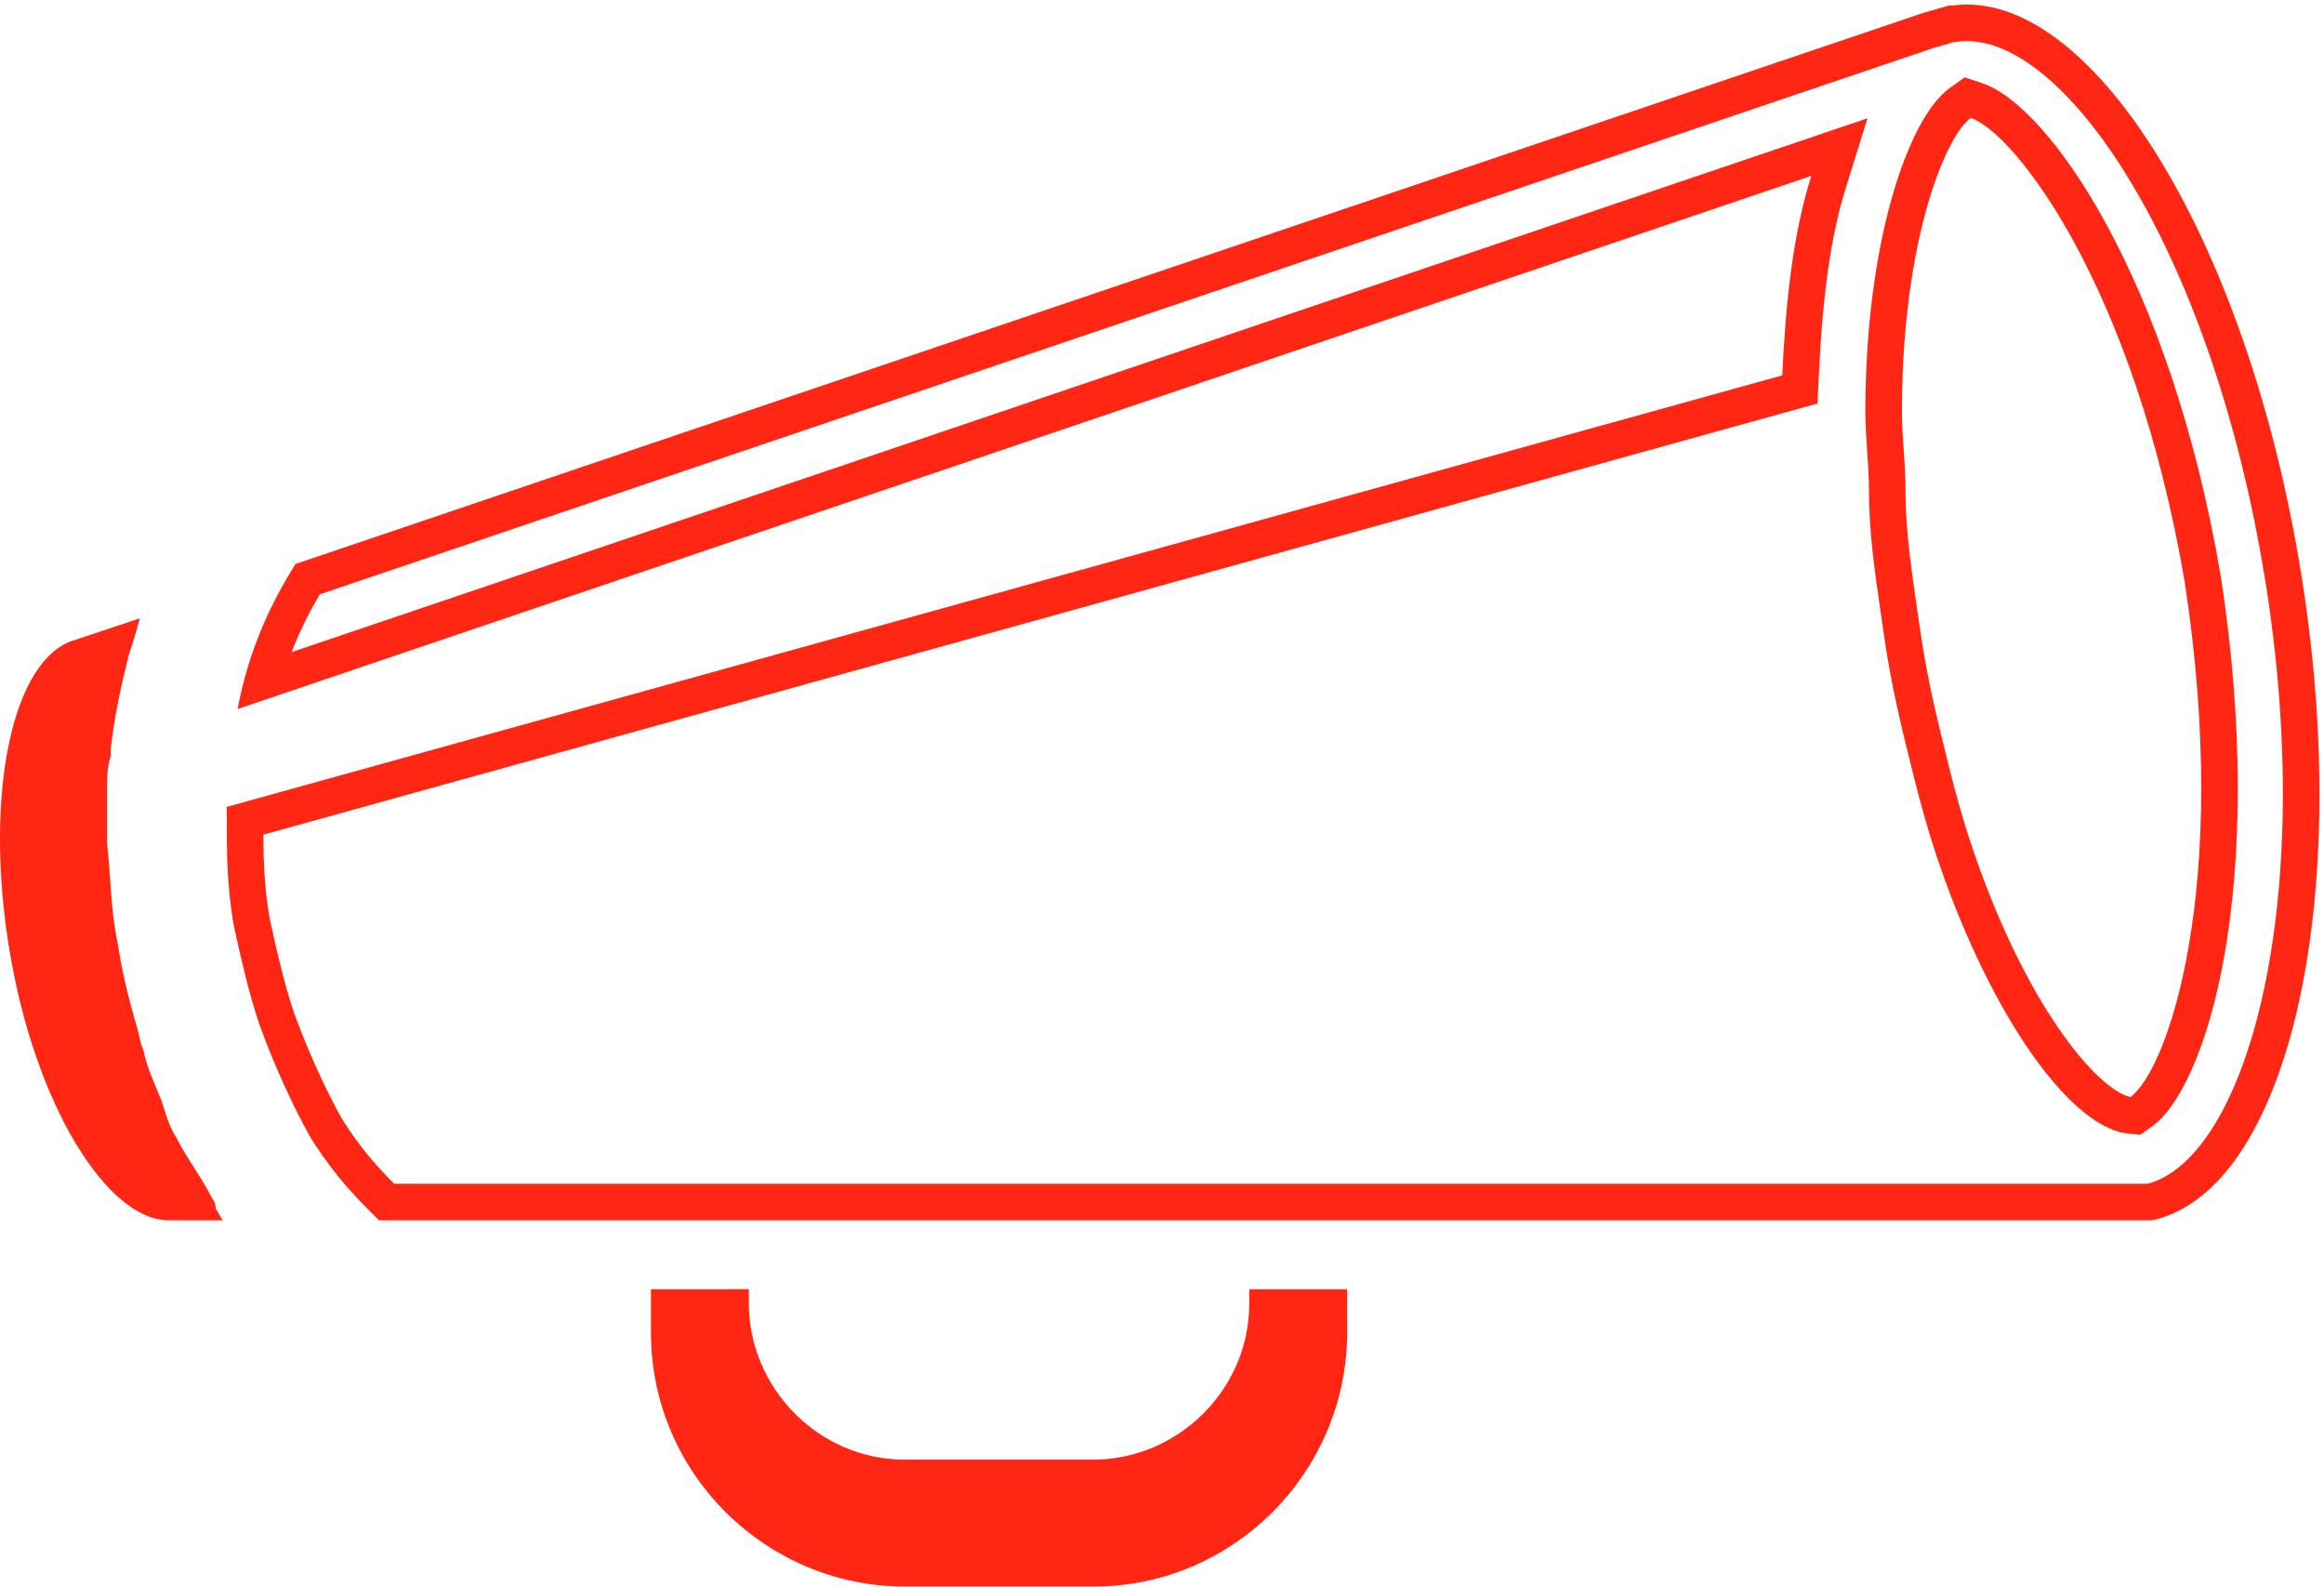
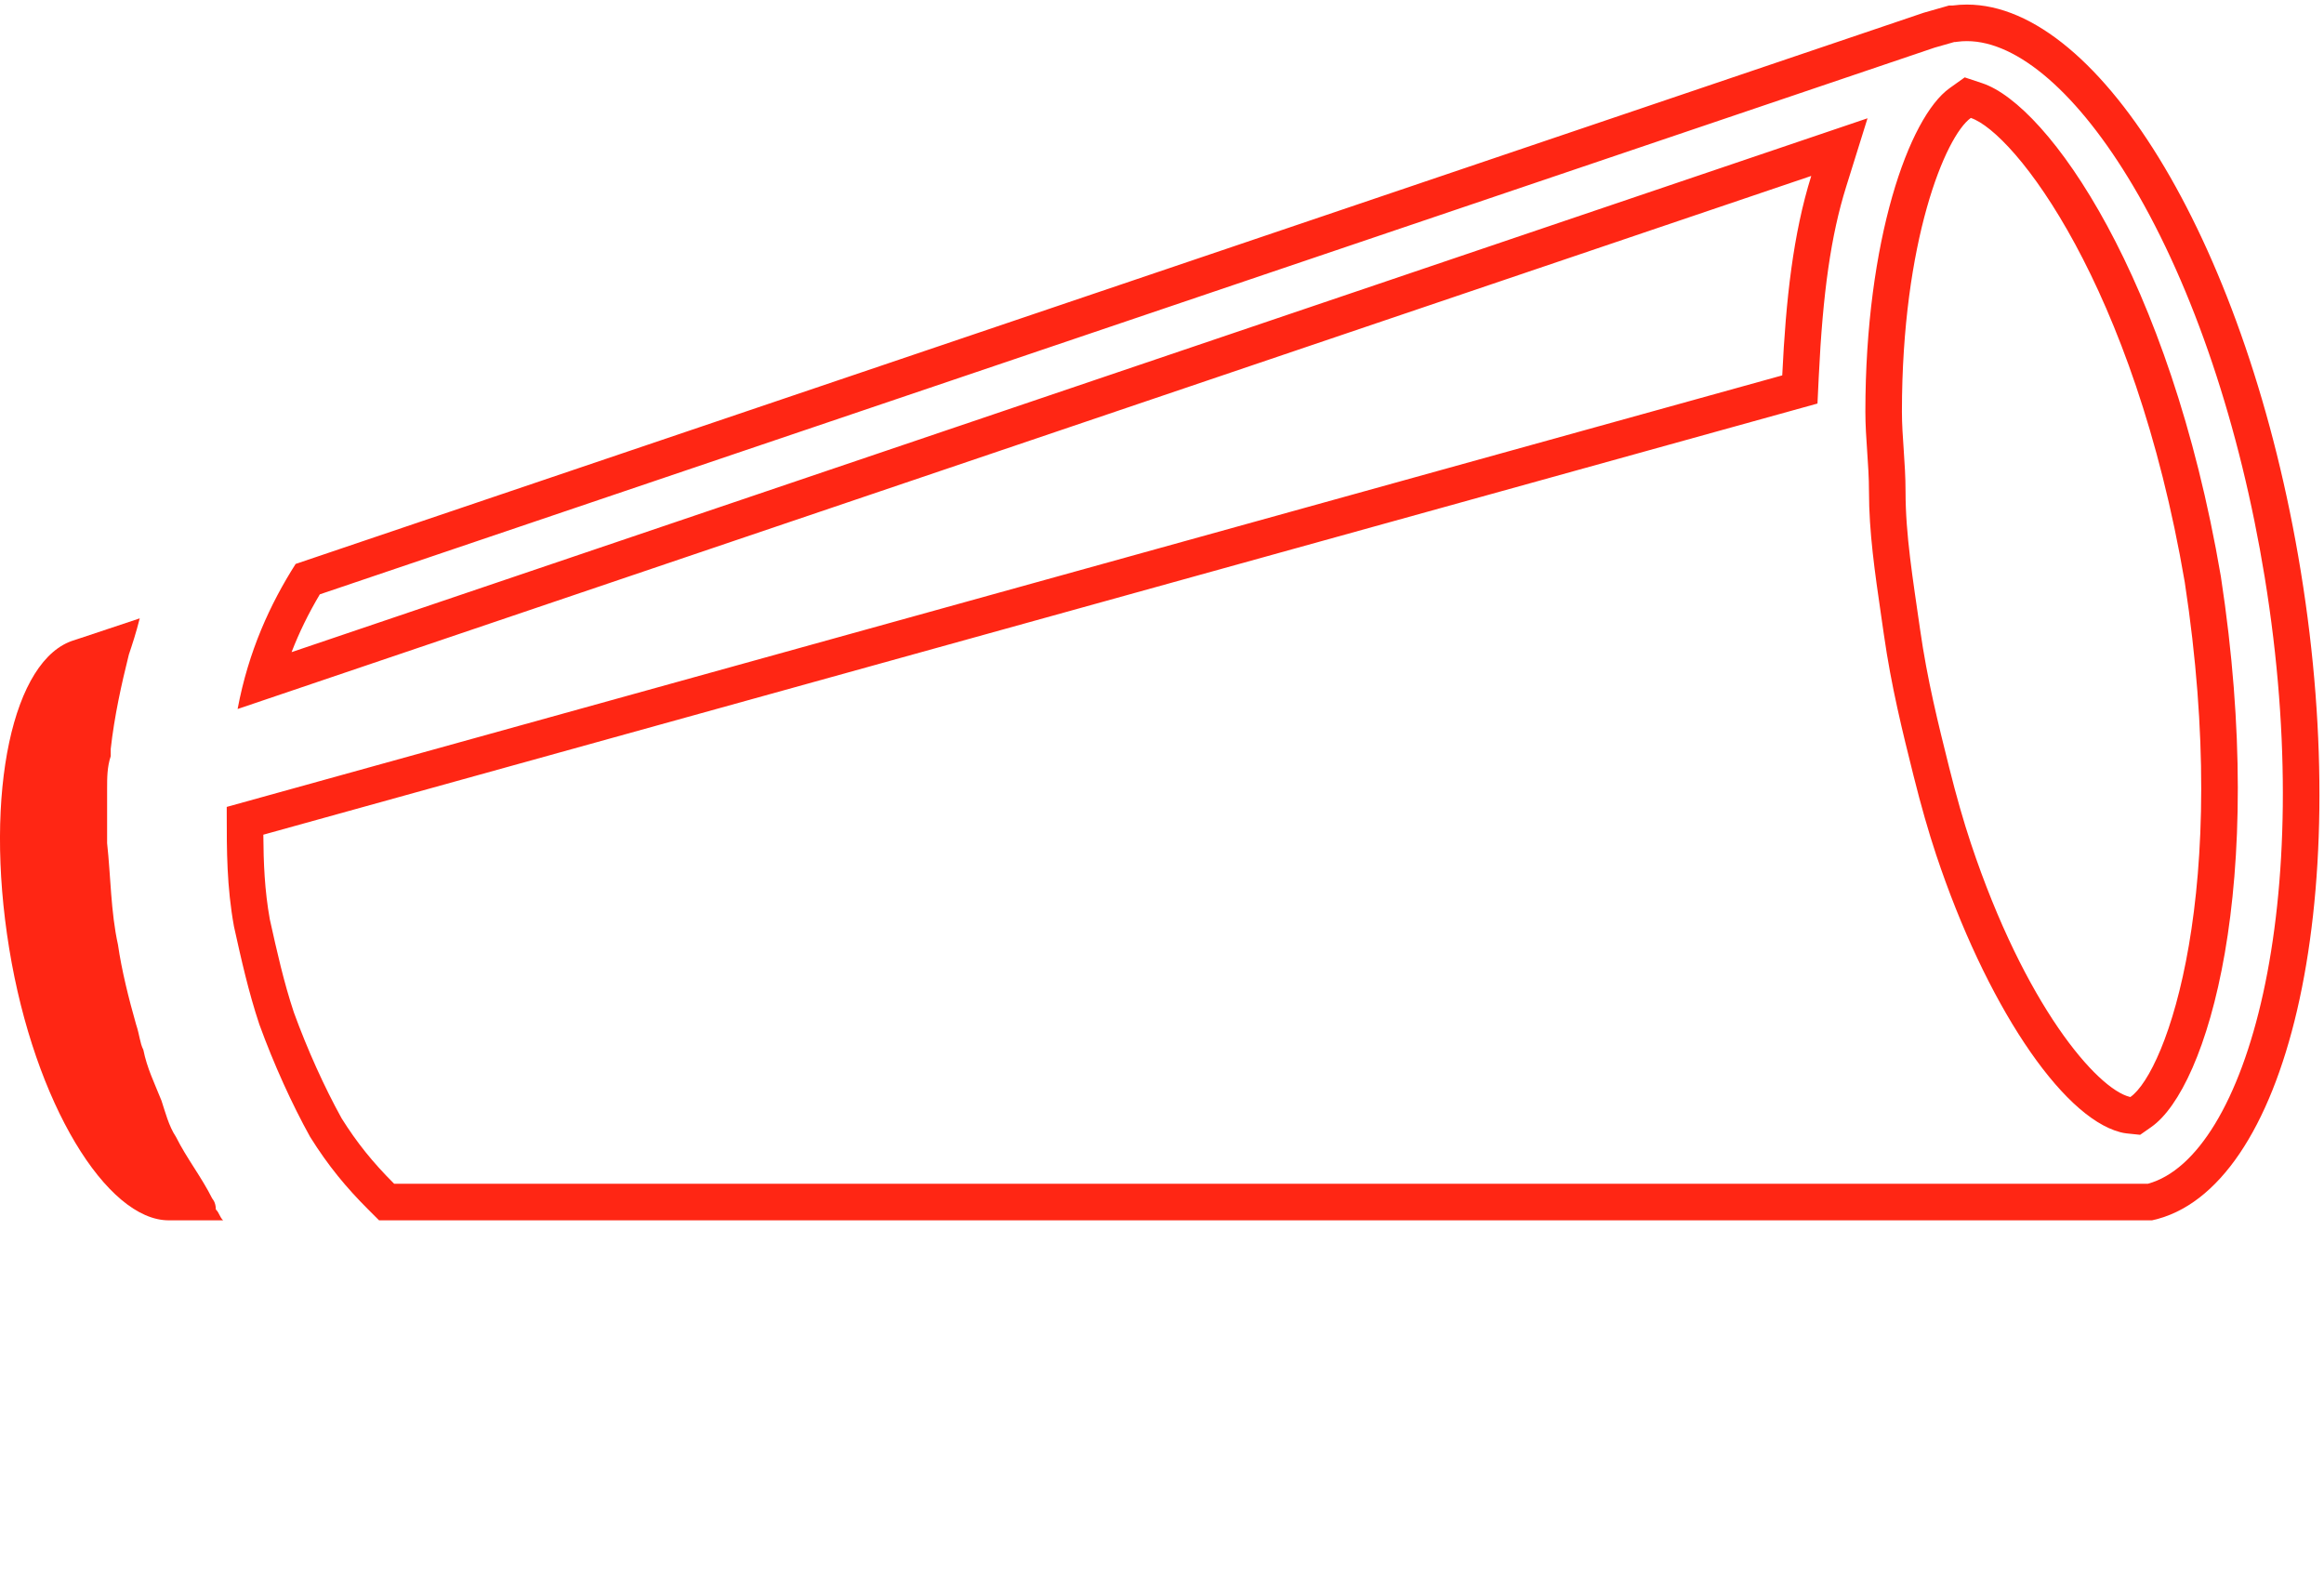
<svg xmlns="http://www.w3.org/2000/svg" version="1.1" id="Layer_1" x="0px" y="0px" width="254.357px" height="173.628px" viewBox="0 0 254.357 173.628" enable-background="new 0 0 254.357 173.628" xml:space="preserve">
  <g>
    <g>
-       <path fill="#FF2614" d="M136.728,142.673c0,9.524-7.937,17.064-17.063,17.064H99.027c-9.523,0-17.063-7.937-17.063-17.064v-1.586    H71.248v4.762c0,15.479,12.698,27.779,27.778,27.779h20.637c15.478,0,27.778-12.699,27.778-27.779v-4.762h-10.715L136.728,142.673    L136.728,142.673z" />
      <path fill="#FF2614" d="M23.229,131.166c-1.189-2.381-2.777-4.365-3.968-6.746c-0.794-1.19-1.19-2.778-1.587-3.969    c-0.794-1.984-1.587-3.572-1.984-5.557c-0.396-0.794-0.396-1.588-0.794-2.778c-0.793-2.776-1.587-5.952-1.983-8.729    c-0.794-3.571-0.794-7.54-1.19-11.112l0,0l0,0l0,0c0-1.983,0-3.968,0-5.952c0-1.19,0-2.381,0.396-3.572c0-0.396,0-0.396,0-0.793    c0.396-3.572,1.19-7.144,1.983-10.318c0.397-1.19,0.793-2.381,1.19-3.969l-7.145,2.38l0,0c-6.747,1.984-9.921,16.668-7.144,33.732    c2.778,17.064,10.715,29.765,17.461,29.765l0,0h5.953c-0.397-0.396-0.397-0.793-0.794-1.19    C23.625,131.563,23.229,131.166,23.229,131.166" />
      <path fill="#FF2614" d="M215.271,0.5c14.68,0,30.794,26.75,36.543,62.01c5.954,36.511-1.586,67.86-16.27,71.036h-3.572H41.484    c-0.396-0.396-0.794-0.793-1.189-1.189c-2.382-2.381-4.366-4.762-6.351-7.938c-1.983-3.572-3.969-7.938-5.556-12.303    c-1.191-3.57-1.985-7.144-2.778-10.715c-0.794-4.365-0.794-8.334-0.794-12.303c0-0.396,0-0.396,0-0.793l170.247-47.225    c0.398-8.334,1.192-15.477,3.175-21.827L26.006,77.591c1.19-6.35,3.572-11.509,6.35-15.875L210.543,1.395l2.777-0.793h0.396    C214.234,0.534,214.75,0.5,215.271,0.5 M233.11,120.042c0.016,0.007,0.033,0.011,0.053,0.013    c3.969-2.779,11.111-22.621,5.953-56.352c-5.557-32.542-18.652-49.21-23.414-50.797c-2.778,1.984-7.54,13.493-7.54,32.145    c0,2.777,0.396,5.555,0.396,8.73c0,4.762,0.794,9.524,1.588,15.08c0.793,5.557,1.985,10.318,3.175,15.081    c0.793,3.175,1.588,5.952,2.382,8.333C221.624,110.044,229.513,119.169,233.11,120.042 M233.162,120.054    c-0.018-0.004-0.035-0.008-0.053-0.013 M215.271,4.5c-0.351,0-0.688,0.022-1.032,0.067l-0.26,0.034h-0.099l-2.145,0.612    L35.005,65.042c-1.234,2.074-2.262,4.174-3.093,6.325l165.042-55.902l7.443-2.521l-2.342,7.502    c-1.657,5.308-2.554,11.537-2.998,20.826l-0.138,2.89l-2.788,0.773L28.821,91.346c0.022,3.066,0.134,6.063,0.711,9.269    c0.782,3.521,1.523,6.85,2.633,10.185c1.474,4.046,3.326,8.154,5.225,11.587c1.667,2.656,3.386,4.797,5.732,7.142l0.018,0.019    h188.832h3.098c10.779-2.916,18.637-30.58,12.796-66.393c-2.687-16.48-7.806-31.691-14.414-42.83    C227.486,10.268,220.859,4.5,215.271,4.5L215.271,4.5z M232.042,123.898c-6.472-1.702-14.731-14.144-20.136-30.359    c-0.827-2.479-1.657-5.383-2.468-8.628l-0.02-0.078c-1.188-4.757-2.416-9.676-3.234-15.407c-0.1-0.701-0.2-1.39-0.299-2.069    c-0.684-4.695-1.329-9.129-1.329-13.576c0-1.503-0.101-2.967-0.198-4.384c-0.097-1.409-0.197-2.866-0.197-4.346    c0-18.718,4.748-32.209,9.215-35.4l1.658-1.184l1.933,0.644c7.22,2.407,20.506,21.208,26.091,53.919l0.006,0.034l0.006,0.035    c5.173,33.83-1.484,55.941-7.612,60.233l-1.225,0.857l-1.486-0.155C232.507,124.007,232.272,123.962,232.042,123.898    L232.042,123.898z" />
    </g>
  </g>
</svg>